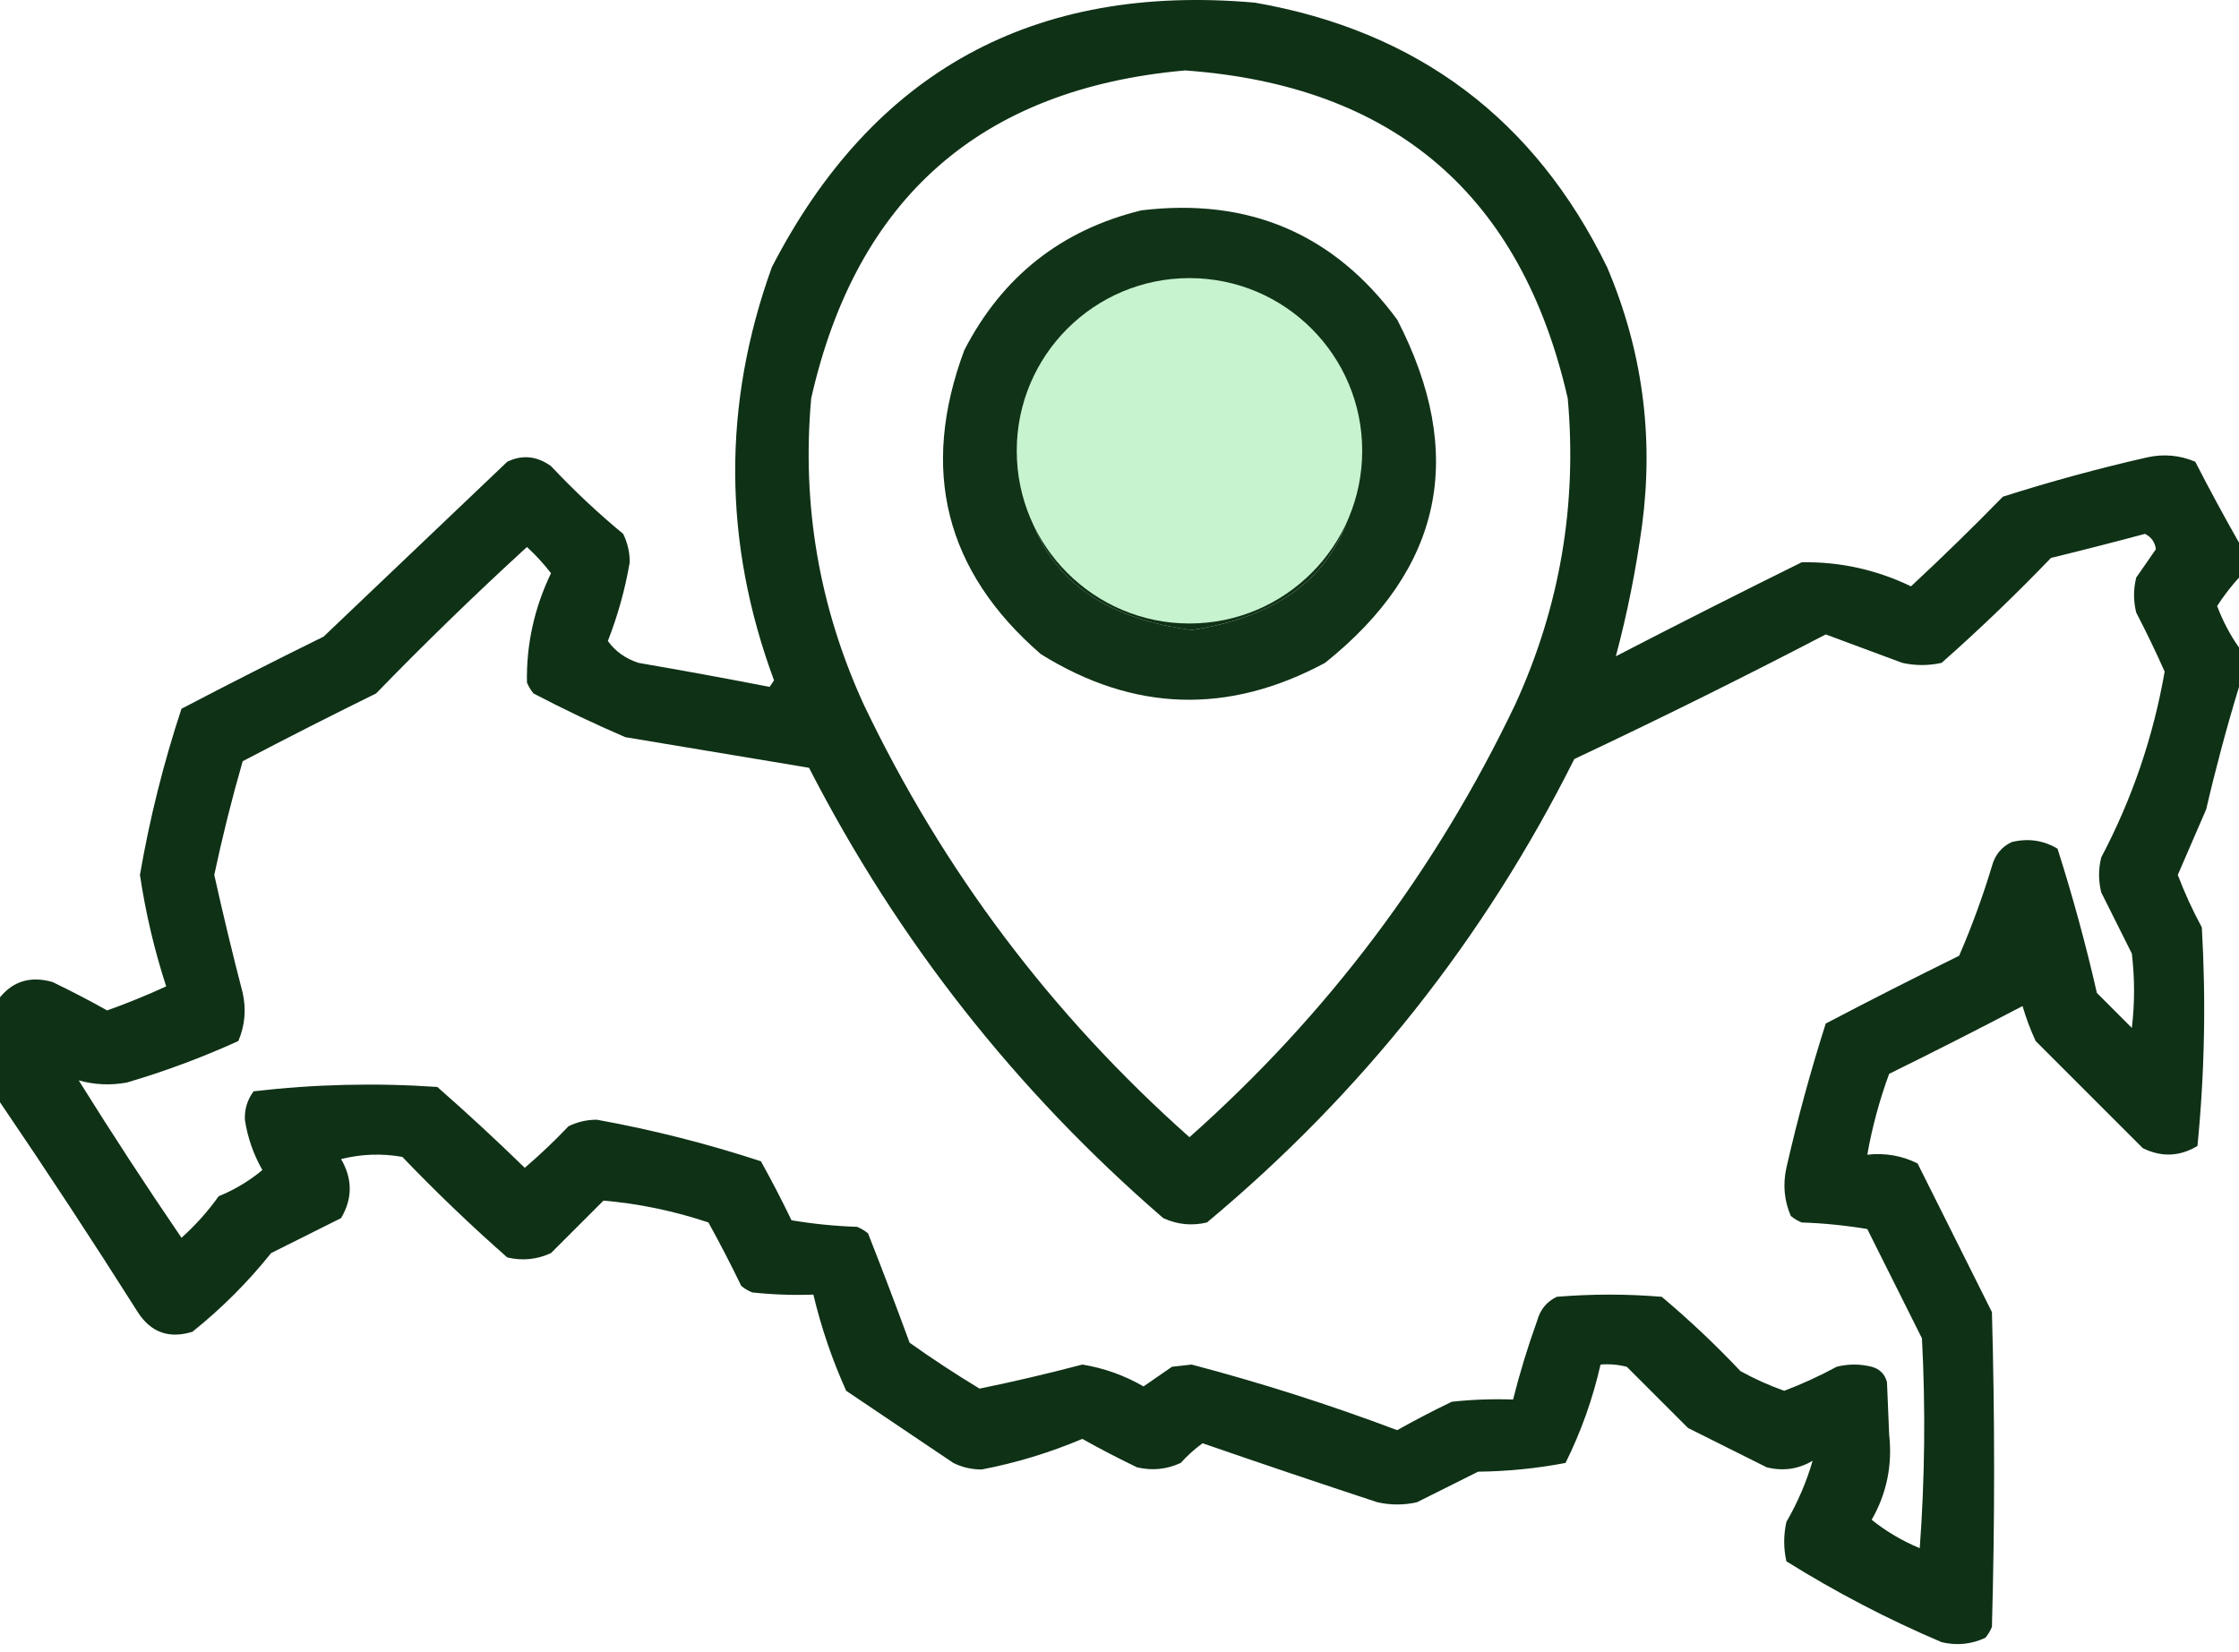
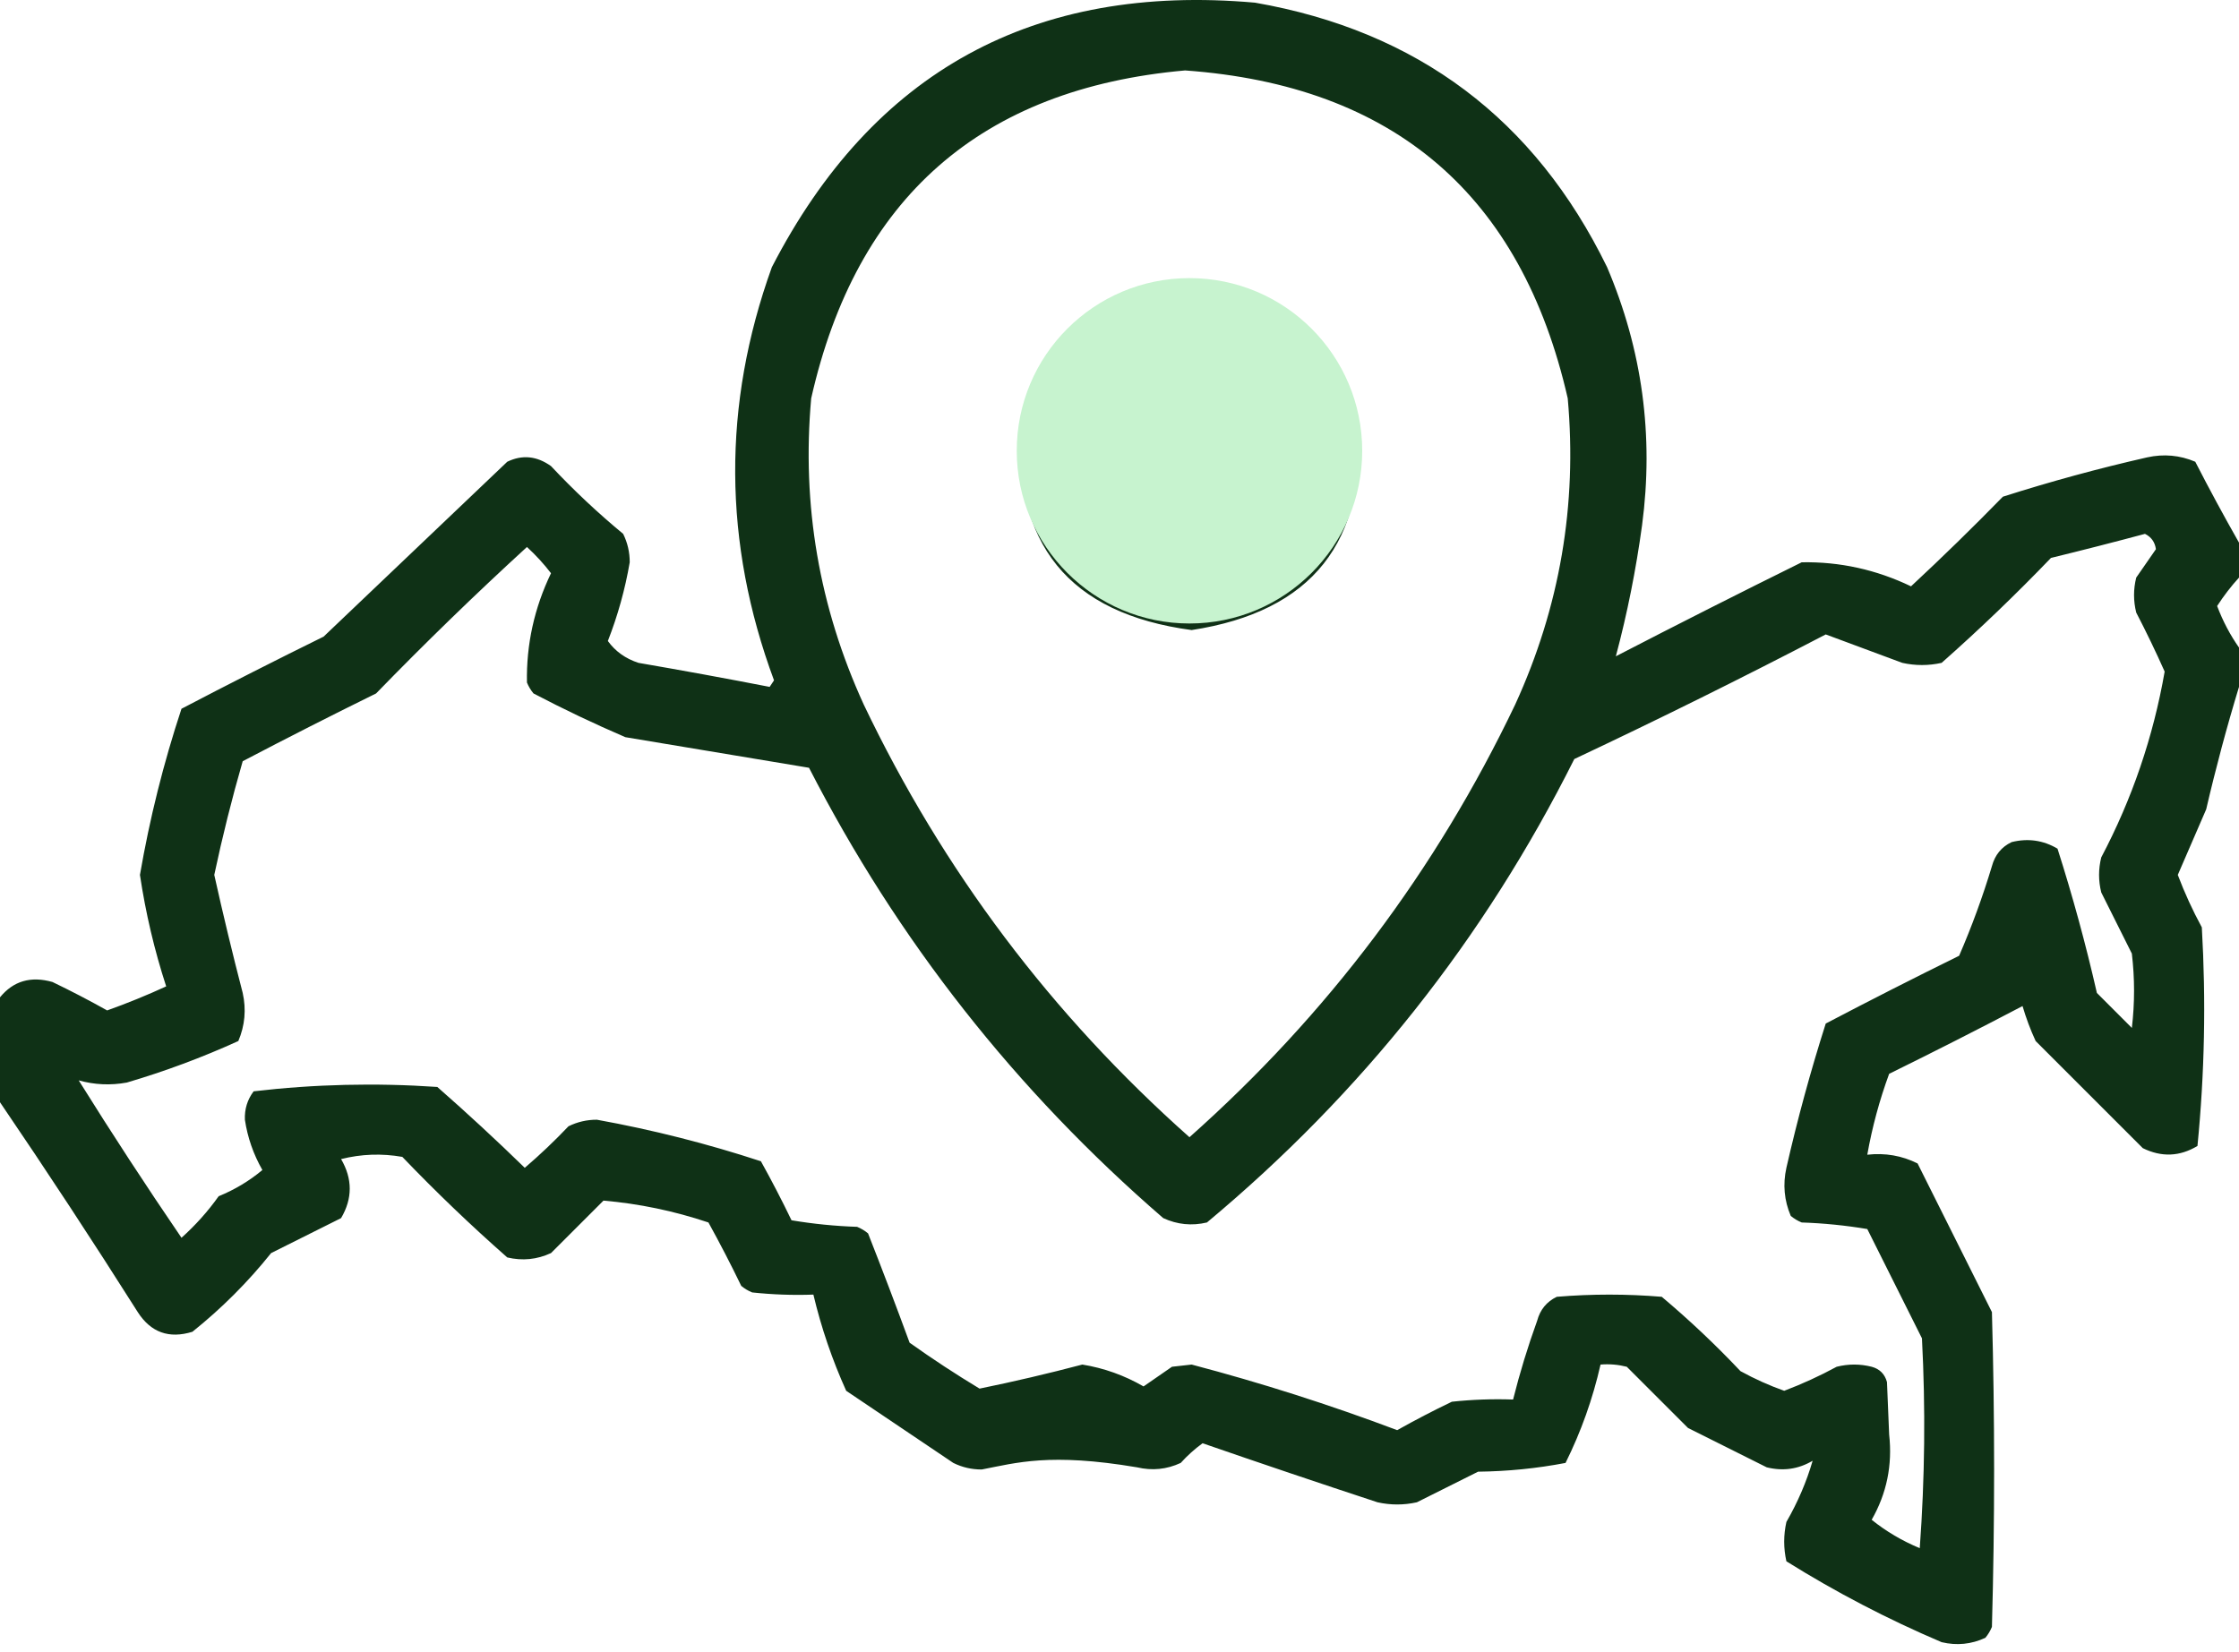
<svg xmlns="http://www.w3.org/2000/svg" width="103" height="76" viewBox="0 0 103 76" fill="none">
-   <path opacity="0.941" fill-rule="evenodd" clip-rule="evenodd" d="M103 24.968C103 25.504 103 26.041 103 26.577C102.634 26.978 102.299 27.414 101.994 27.885C102.257 28.579 102.592 29.216 103 29.796C103 30.399 103 31.003 103 31.606C102.44 33.443 101.937 35.321 101.491 37.239C101.055 38.246 100.619 39.252 100.184 40.257C100.497 41.084 100.866 41.889 101.29 42.671C101.485 46.042 101.418 49.395 101.089 52.729C100.274 53.221 99.435 53.254 98.574 52.83C96.931 51.187 95.288 49.544 93.645 47.901C93.405 47.38 93.204 46.844 93.042 46.292C91.012 47.357 88.967 48.396 86.906 49.41C86.462 50.618 86.126 51.859 85.9 53.132C86.722 53.04 87.493 53.174 88.214 53.534C89.354 55.814 90.494 58.094 91.634 60.374C91.768 65.202 91.768 70.03 91.634 74.858C91.558 75.043 91.458 75.21 91.332 75.361C90.688 75.66 90.017 75.727 89.32 75.562C86.835 74.504 84.455 73.264 82.179 71.841C82.044 71.237 82.044 70.634 82.179 70.03C82.705 69.116 83.107 68.177 83.386 67.214C82.731 67.602 82.027 67.703 81.273 67.516C80.066 66.912 78.859 66.308 77.652 65.705C76.713 64.766 75.775 63.828 74.836 62.889C74.439 62.789 74.037 62.755 73.629 62.788C73.272 64.362 72.736 65.87 72.019 67.314C70.7 67.567 69.359 67.701 67.996 67.717C67.057 68.186 66.119 68.656 65.18 69.125C64.576 69.259 63.973 69.259 63.369 69.125C60.679 68.24 57.997 67.334 55.322 66.409C54.957 66.674 54.622 66.975 54.316 67.314C53.672 67.613 53.002 67.68 52.305 67.516C51.451 67.105 50.612 66.669 49.79 66.208C48.297 66.84 46.755 67.309 45.163 67.616C44.7 67.617 44.265 67.517 43.855 67.314C42.212 66.208 40.57 65.102 38.927 63.995C38.282 62.565 37.779 61.09 37.418 59.569C36.477 59.603 35.538 59.569 34.602 59.469C34.417 59.394 34.249 59.293 34.099 59.167C33.621 58.179 33.118 57.206 32.59 56.25C31.009 55.72 29.399 55.385 27.762 55.244C26.957 56.049 26.152 56.853 25.348 57.658C24.703 57.956 24.033 58.024 23.336 57.859C21.666 56.39 20.056 54.848 18.508 53.232C17.562 53.066 16.623 53.099 15.691 53.333C16.221 54.245 16.221 55.15 15.691 56.049C14.618 56.585 13.546 57.122 12.473 57.658C11.4 58.999 10.193 60.206 8.852 61.279C7.776 61.612 6.938 61.31 6.337 60.374C4.27 57.108 2.158 53.889 0 50.718C0 49.108 0 47.499 0 45.89C0.615 45.137 1.419 44.903 2.414 45.185C3.268 45.596 4.106 46.032 4.929 46.493C5.854 46.163 6.759 45.794 7.645 45.387C7.101 43.714 6.698 42.004 6.438 40.257C6.885 37.661 7.522 35.112 8.349 32.612C10.512 31.48 12.692 30.374 14.887 29.293C17.703 26.611 20.52 23.928 23.336 21.246C24.025 20.913 24.695 20.98 25.348 21.447C26.393 22.56 27.5 23.6 28.667 24.565C28.869 24.975 28.97 25.41 28.969 25.873C28.758 27.111 28.422 28.318 27.963 29.494C28.307 29.971 28.776 30.306 29.371 30.5C31.39 30.848 33.401 31.216 35.406 31.606C35.473 31.506 35.54 31.405 35.607 31.305C33.259 24.965 33.225 18.628 35.507 12.294C40.158 3.278 47.568 -0.779 57.736 0.123C65.21 1.428 70.608 5.485 73.931 12.294C75.549 16.096 76.085 20.053 75.54 24.163C75.26 26.219 74.858 28.231 74.333 30.198C77.167 28.731 80.017 27.289 82.883 25.873C84.634 25.841 86.311 26.21 87.912 26.979C89.351 25.641 90.759 24.267 92.137 22.855C94.321 22.158 96.534 21.555 98.775 21.045C99.539 20.877 100.276 20.944 100.988 21.246C101.639 22.515 102.31 23.756 103 24.968ZM54.518 3.241C64.115 3.931 69.983 8.96 72.12 18.329C72.561 23.236 71.756 27.93 69.706 32.411C66.063 40.047 61.068 46.686 54.719 52.327C48.37 46.686 43.374 40.047 39.731 32.411C37.682 27.93 36.877 23.236 37.317 18.329C39.399 9.104 45.133 4.075 54.518 3.241ZM52.908 13.099C57.835 12.567 61.02 14.646 62.464 19.335C62.913 24.922 60.365 28.14 54.819 28.991C49.169 28.236 46.554 25.018 46.974 19.335C47.827 16.168 49.806 14.089 52.908 13.099ZM3.621 49.712C4.348 49.915 5.085 49.949 5.834 49.812C7.594 49.293 9.304 48.656 10.964 47.901C11.266 47.189 11.334 46.452 11.165 45.688C10.697 43.885 10.261 42.074 9.857 40.257C10.23 38.498 10.666 36.754 11.165 35.026C13.195 33.961 15.24 32.922 17.301 31.908C19.553 29.589 21.867 27.342 24.241 25.169C24.647 25.541 25.016 25.943 25.348 26.376C24.578 27.977 24.209 29.654 24.241 31.405C24.317 31.59 24.417 31.757 24.543 31.908C25.927 32.634 27.335 33.304 28.768 33.92C31.584 34.389 34.4 34.859 37.217 35.328C41.295 43.273 46.726 50.18 53.512 56.049C54.156 56.347 54.827 56.414 55.523 56.25C62.649 50.308 68.282 43.2 72.422 34.926C76.316 33.091 80.172 31.18 83.989 29.192C85.159 29.627 86.333 30.063 87.51 30.5C88.113 30.634 88.717 30.634 89.32 30.5C91.058 28.964 92.734 27.354 94.35 25.672C95.796 25.319 97.237 24.95 98.675 24.565C98.965 24.709 99.132 24.943 99.178 25.27C98.879 25.703 98.577 26.139 98.272 26.577C98.138 27.114 98.138 27.65 98.272 28.186C98.736 29.079 99.172 29.985 99.58 30.902C99.055 33.911 98.083 36.76 96.663 39.452C96.529 39.989 96.529 40.525 96.663 41.062C97.132 42 97.602 42.939 98.071 43.878C98.206 45.018 98.206 46.158 98.071 47.298C97.535 46.761 96.998 46.225 96.462 45.688C95.952 43.447 95.348 41.234 94.651 39.05C93.996 38.662 93.292 38.561 92.539 38.748C92.073 38.971 91.772 39.34 91.634 39.854C91.209 41.263 90.706 42.638 90.125 43.978C88.064 44.992 86.019 46.032 83.989 47.097C83.292 49.281 82.689 51.494 82.179 53.735C82.01 54.499 82.077 55.236 82.38 55.948C82.531 56.074 82.698 56.175 82.883 56.25C83.895 56.284 84.901 56.385 85.9 56.552C86.739 58.228 87.577 59.905 88.415 61.581C88.583 64.802 88.549 68.02 88.314 71.237C87.505 70.9 86.767 70.465 86.102 69.93C86.795 68.718 87.063 67.411 86.906 66.007C86.873 65.202 86.839 64.397 86.806 63.593C86.705 63.224 86.47 62.989 86.102 62.889C85.565 62.754 85.029 62.754 84.492 62.889C83.71 63.313 82.906 63.682 82.078 63.995C81.385 63.749 80.714 63.447 80.066 63.09C78.92 61.876 77.713 60.736 76.445 59.67C74.836 59.536 73.227 59.536 71.617 59.67C71.151 59.893 70.85 60.262 70.712 60.776C70.281 61.969 69.912 63.176 69.606 64.397C68.664 64.364 67.725 64.398 66.789 64.498C65.935 64.908 65.097 65.344 64.274 65.806C61.174 64.638 58.022 63.632 54.819 62.788C54.518 62.822 54.216 62.855 53.914 62.889C53.476 63.193 53.04 63.495 52.606 63.794C51.723 63.284 50.784 62.949 49.79 62.788C48.211 63.204 46.636 63.573 45.062 63.895C43.962 63.23 42.889 62.526 41.844 61.782C41.227 60.1 40.59 58.423 39.933 56.753C39.782 56.627 39.614 56.526 39.43 56.451C38.417 56.417 37.411 56.316 36.412 56.149C35.968 55.228 35.499 54.323 35.004 53.434C32.534 52.623 30.02 51.986 27.46 51.522C26.997 51.521 26.561 51.622 26.152 51.824C25.512 52.498 24.842 53.135 24.141 53.735C22.83 52.458 21.489 51.217 20.117 50.014C17.282 49.82 14.465 49.887 11.668 50.215C11.38 50.598 11.246 51.034 11.266 51.522C11.388 52.339 11.657 53.111 12.07 53.836C11.472 54.337 10.802 54.739 10.059 55.043C9.563 55.74 8.993 56.377 8.349 56.954C6.721 54.569 5.145 52.154 3.621 49.712Z" fill="#012508" />
-   <path opacity="0.933" fill-rule="evenodd" clip-rule="evenodd" d="M52.507 9.679C57.447 9.084 61.37 10.76 64.275 14.708C67.478 20.906 66.371 26.17 60.956 30.5C56.507 32.892 52.148 32.757 47.88 30.098C43.482 26.287 42.308 21.627 44.359 16.116C46.105 12.726 48.82 10.581 52.507 9.679ZM52.909 13.099C49.806 14.089 47.828 16.168 46.974 19.335C46.555 25.018 49.17 28.236 54.82 28.991C60.365 28.14 62.914 24.922 62.465 19.335C61.021 14.646 57.836 12.567 52.909 13.099Z" fill="#012508" />
+   <path opacity="0.941" fill-rule="evenodd" clip-rule="evenodd" d="M103 24.968C103 25.504 103 26.041 103 26.577C102.634 26.978 102.299 27.414 101.994 27.885C102.257 28.579 102.592 29.216 103 29.796C103 30.399 103 31.003 103 31.606C102.44 33.443 101.937 35.321 101.491 37.239C101.055 38.246 100.619 39.252 100.184 40.257C100.497 41.084 100.866 41.889 101.29 42.671C101.485 46.042 101.418 49.395 101.089 52.729C100.274 53.221 99.435 53.254 98.574 52.83C96.931 51.187 95.288 49.544 93.645 47.901C93.405 47.38 93.204 46.844 93.042 46.292C91.012 47.357 88.967 48.396 86.906 49.41C86.462 50.618 86.126 51.859 85.9 53.132C86.722 53.04 87.493 53.174 88.214 53.534C89.354 55.814 90.494 58.094 91.634 60.374C91.768 65.202 91.768 70.03 91.634 74.858C91.558 75.043 91.458 75.21 91.332 75.361C90.688 75.66 90.017 75.727 89.32 75.562C86.835 74.504 84.455 73.264 82.179 71.841C82.044 71.237 82.044 70.634 82.179 70.03C82.705 69.116 83.107 68.177 83.386 67.214C82.731 67.602 82.027 67.703 81.273 67.516C80.066 66.912 78.859 66.308 77.652 65.705C76.713 64.766 75.775 63.828 74.836 62.889C74.439 62.789 74.037 62.755 73.629 62.788C73.272 64.362 72.736 65.87 72.019 67.314C70.7 67.567 69.359 67.701 67.996 67.717C67.057 68.186 66.119 68.656 65.18 69.125C64.576 69.259 63.973 69.259 63.369 69.125C60.679 68.24 57.997 67.334 55.322 66.409C54.957 66.674 54.622 66.975 54.316 67.314C53.672 67.613 53.002 67.68 52.305 67.516C48.297 66.84 46.755 67.309 45.163 67.616C44.7 67.617 44.265 67.517 43.855 67.314C42.212 66.208 40.57 65.102 38.927 63.995C38.282 62.565 37.779 61.09 37.418 59.569C36.477 59.603 35.538 59.569 34.602 59.469C34.417 59.394 34.249 59.293 34.099 59.167C33.621 58.179 33.118 57.206 32.59 56.25C31.009 55.72 29.399 55.385 27.762 55.244C26.957 56.049 26.152 56.853 25.348 57.658C24.703 57.956 24.033 58.024 23.336 57.859C21.666 56.39 20.056 54.848 18.508 53.232C17.562 53.066 16.623 53.099 15.691 53.333C16.221 54.245 16.221 55.15 15.691 56.049C14.618 56.585 13.546 57.122 12.473 57.658C11.4 58.999 10.193 60.206 8.852 61.279C7.776 61.612 6.938 61.31 6.337 60.374C4.27 57.108 2.158 53.889 0 50.718C0 49.108 0 47.499 0 45.89C0.615 45.137 1.419 44.903 2.414 45.185C3.268 45.596 4.106 46.032 4.929 46.493C5.854 46.163 6.759 45.794 7.645 45.387C7.101 43.714 6.698 42.004 6.438 40.257C6.885 37.661 7.522 35.112 8.349 32.612C10.512 31.48 12.692 30.374 14.887 29.293C17.703 26.611 20.52 23.928 23.336 21.246C24.025 20.913 24.695 20.98 25.348 21.447C26.393 22.56 27.5 23.6 28.667 24.565C28.869 24.975 28.97 25.41 28.969 25.873C28.758 27.111 28.422 28.318 27.963 29.494C28.307 29.971 28.776 30.306 29.371 30.5C31.39 30.848 33.401 31.216 35.406 31.606C35.473 31.506 35.54 31.405 35.607 31.305C33.259 24.965 33.225 18.628 35.507 12.294C40.158 3.278 47.568 -0.779 57.736 0.123C65.21 1.428 70.608 5.485 73.931 12.294C75.549 16.096 76.085 20.053 75.54 24.163C75.26 26.219 74.858 28.231 74.333 30.198C77.167 28.731 80.017 27.289 82.883 25.873C84.634 25.841 86.311 26.21 87.912 26.979C89.351 25.641 90.759 24.267 92.137 22.855C94.321 22.158 96.534 21.555 98.775 21.045C99.539 20.877 100.276 20.944 100.988 21.246C101.639 22.515 102.31 23.756 103 24.968ZM54.518 3.241C64.115 3.931 69.983 8.96 72.12 18.329C72.561 23.236 71.756 27.93 69.706 32.411C66.063 40.047 61.068 46.686 54.719 52.327C48.37 46.686 43.374 40.047 39.731 32.411C37.682 27.93 36.877 23.236 37.317 18.329C39.399 9.104 45.133 4.075 54.518 3.241ZM52.908 13.099C57.835 12.567 61.02 14.646 62.464 19.335C62.913 24.922 60.365 28.14 54.819 28.991C49.169 28.236 46.554 25.018 46.974 19.335C47.827 16.168 49.806 14.089 52.908 13.099ZM3.621 49.712C4.348 49.915 5.085 49.949 5.834 49.812C7.594 49.293 9.304 48.656 10.964 47.901C11.266 47.189 11.334 46.452 11.165 45.688C10.697 43.885 10.261 42.074 9.857 40.257C10.23 38.498 10.666 36.754 11.165 35.026C13.195 33.961 15.24 32.922 17.301 31.908C19.553 29.589 21.867 27.342 24.241 25.169C24.647 25.541 25.016 25.943 25.348 26.376C24.578 27.977 24.209 29.654 24.241 31.405C24.317 31.59 24.417 31.757 24.543 31.908C25.927 32.634 27.335 33.304 28.768 33.92C31.584 34.389 34.4 34.859 37.217 35.328C41.295 43.273 46.726 50.18 53.512 56.049C54.156 56.347 54.827 56.414 55.523 56.25C62.649 50.308 68.282 43.2 72.422 34.926C76.316 33.091 80.172 31.18 83.989 29.192C85.159 29.627 86.333 30.063 87.51 30.5C88.113 30.634 88.717 30.634 89.32 30.5C91.058 28.964 92.734 27.354 94.35 25.672C95.796 25.319 97.237 24.95 98.675 24.565C98.965 24.709 99.132 24.943 99.178 25.27C98.879 25.703 98.577 26.139 98.272 26.577C98.138 27.114 98.138 27.65 98.272 28.186C98.736 29.079 99.172 29.985 99.58 30.902C99.055 33.911 98.083 36.76 96.663 39.452C96.529 39.989 96.529 40.525 96.663 41.062C97.132 42 97.602 42.939 98.071 43.878C98.206 45.018 98.206 46.158 98.071 47.298C97.535 46.761 96.998 46.225 96.462 45.688C95.952 43.447 95.348 41.234 94.651 39.05C93.996 38.662 93.292 38.561 92.539 38.748C92.073 38.971 91.772 39.34 91.634 39.854C91.209 41.263 90.706 42.638 90.125 43.978C88.064 44.992 86.019 46.032 83.989 47.097C83.292 49.281 82.689 51.494 82.179 53.735C82.01 54.499 82.077 55.236 82.38 55.948C82.531 56.074 82.698 56.175 82.883 56.25C83.895 56.284 84.901 56.385 85.9 56.552C86.739 58.228 87.577 59.905 88.415 61.581C88.583 64.802 88.549 68.02 88.314 71.237C87.505 70.9 86.767 70.465 86.102 69.93C86.795 68.718 87.063 67.411 86.906 66.007C86.873 65.202 86.839 64.397 86.806 63.593C86.705 63.224 86.47 62.989 86.102 62.889C85.565 62.754 85.029 62.754 84.492 62.889C83.71 63.313 82.906 63.682 82.078 63.995C81.385 63.749 80.714 63.447 80.066 63.09C78.92 61.876 77.713 60.736 76.445 59.67C74.836 59.536 73.227 59.536 71.617 59.67C71.151 59.893 70.85 60.262 70.712 60.776C70.281 61.969 69.912 63.176 69.606 64.397C68.664 64.364 67.725 64.398 66.789 64.498C65.935 64.908 65.097 65.344 64.274 65.806C61.174 64.638 58.022 63.632 54.819 62.788C54.518 62.822 54.216 62.855 53.914 62.889C53.476 63.193 53.04 63.495 52.606 63.794C51.723 63.284 50.784 62.949 49.79 62.788C48.211 63.204 46.636 63.573 45.062 63.895C43.962 63.23 42.889 62.526 41.844 61.782C41.227 60.1 40.59 58.423 39.933 56.753C39.782 56.627 39.614 56.526 39.43 56.451C38.417 56.417 37.411 56.316 36.412 56.149C35.968 55.228 35.499 54.323 35.004 53.434C32.534 52.623 30.02 51.986 27.46 51.522C26.997 51.521 26.561 51.622 26.152 51.824C25.512 52.498 24.842 53.135 24.141 53.735C22.83 52.458 21.489 51.217 20.117 50.014C17.282 49.82 14.465 49.887 11.668 50.215C11.38 50.598 11.246 51.034 11.266 51.522C11.388 52.339 11.657 53.111 12.07 53.836C11.472 54.337 10.802 54.739 10.059 55.043C9.563 55.74 8.993 56.377 8.349 56.954C6.721 54.569 5.145 52.154 3.621 49.712Z" fill="#012508" />
  <circle cx="54.719" cy="20.743" r="7.946" fill="#C7F3CF" />
</svg>